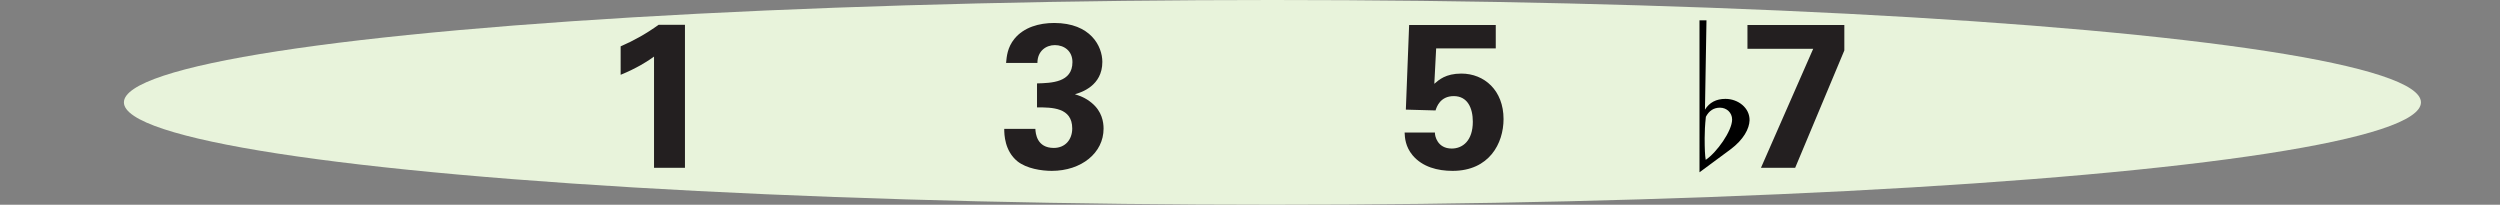
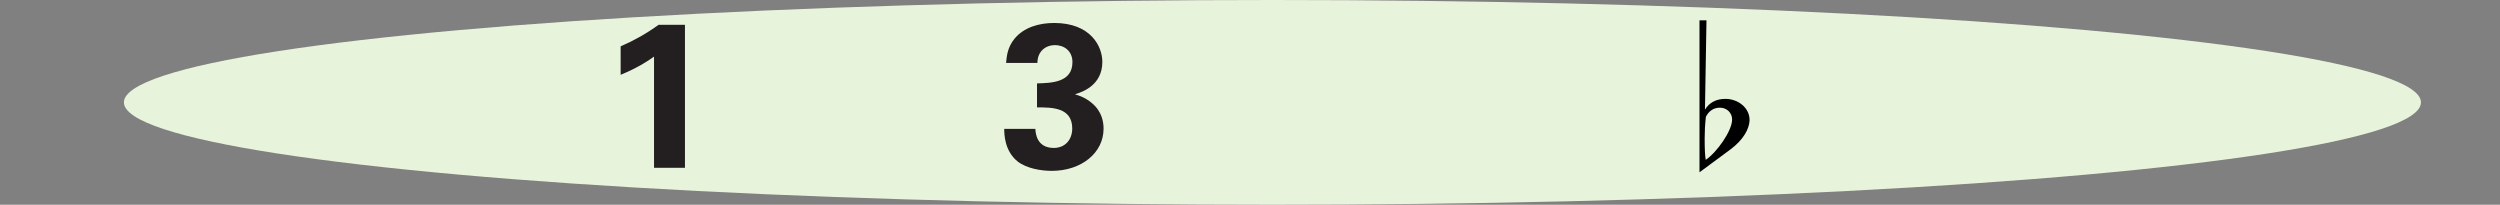
<svg xmlns="http://www.w3.org/2000/svg" version="1.1" x="0px" y="0px" width="501.732px" height="41.091px" viewBox="0 0 501.732 41.091" enable-background="new 0 0 501.732 41.091" xml:space="preserve">
  <rect x="0" y="0" width="501.732" height="41.091" fill="#808080" stroke="none" />
  <g id="size_guide">
</g>
  <g id="en-us">
</g>
  <g id="main">
    <ellipse fill="#E8F3DB" cx="255.368" cy="20.545" rx="230.5" ry="20.545" />
    <g>
-       <rect x="120.658" y="4" fill="none" width="499" height="159" />
      <path fill="#231F20" d="M124.559,9.299c2.672-1.151,5.221-2.59,7.605-4.316h5.303v28.693h-6.208V11.354    c-1.192,0.904-3.576,2.384-6.7,3.659V9.299z" />
      <path fill="#231F20" d="M207.791,25.865c0.041,0.905,0.288,3.823,3.699,3.823c2.302,0,3.7-1.686,3.7-3.905    c0-4.234-4.069-4.234-7.07-4.234v-4.81c2.877-0.083,7.112-0.165,7.112-4.275c0-2.261-1.686-3.412-3.536-3.412    c-1.768,0-3.494,1.192-3.494,3.576h-6.29c0.123-1.274,0.247-3.083,1.685-4.851c1.891-2.302,4.933-3.166,7.975-3.166    c7.317,0,9.66,4.687,9.66,7.811c0,4.81-4.234,6.125-5.508,6.495c0.904,0.288,2.096,0.658,3.412,1.768    c2.015,1.685,2.343,3.782,2.343,5.138c0,4.851-4.439,8.468-10.4,8.468c-2.056,0-5.056-0.452-6.906-1.932    c-2.548-2.097-2.631-5.344-2.631-6.495H207.791z" />
-       <path fill="#231F20" d="M287.98,26.605c-0.042,0.658,0.493,3.206,3.371,3.206c2.22,0,4.234-1.603,4.234-5.385    c0-2.754-1.069-5.139-3.823-5.139c-2.754,0-3.453,2.22-3.659,2.877l-5.96-0.164l0.658-16.978h17.388V9.71h-11.962l-0.37,7.111    c0.904-0.781,2.261-2.055,5.426-2.055c4.604,0,8.468,3.371,8.468,9.125c0,4.892-2.877,10.4-10.235,10.4    c-3.001,0-6.043-0.781-8.016-3.124c-1.438-1.727-1.562-3.494-1.603-4.563H287.98z" />
-       <path fill="#231F20" d="M350.701,5.023h19.444v5.098l-9.866,23.554h-6.865l10.482-23.883h-13.195V5.023z" />
    </g>
    <g>
      <path d="M341.078,4.076h1.4l-0.305,17.93c0.883-1.431,2.253-2.162,4.11-2.162c2.557,0,4.901,1.827,4.84,4.323    c-0.061,1.644-1.157,3.835-3.866,5.845l-6.18,4.566V4.076z M342.356,23.437c-0.183,1.674-0.243,3.105-0.243,4.292    c0,2.101,0.061,3.501,0.213,4.354c2.222-1.492,5.297-5.814,5.297-8.098c0-1.37-1.096-2.375-2.436-2.375    C343.939,21.61,342.996,22.219,342.356,23.437z" />
    </g>
  </g>
</svg>